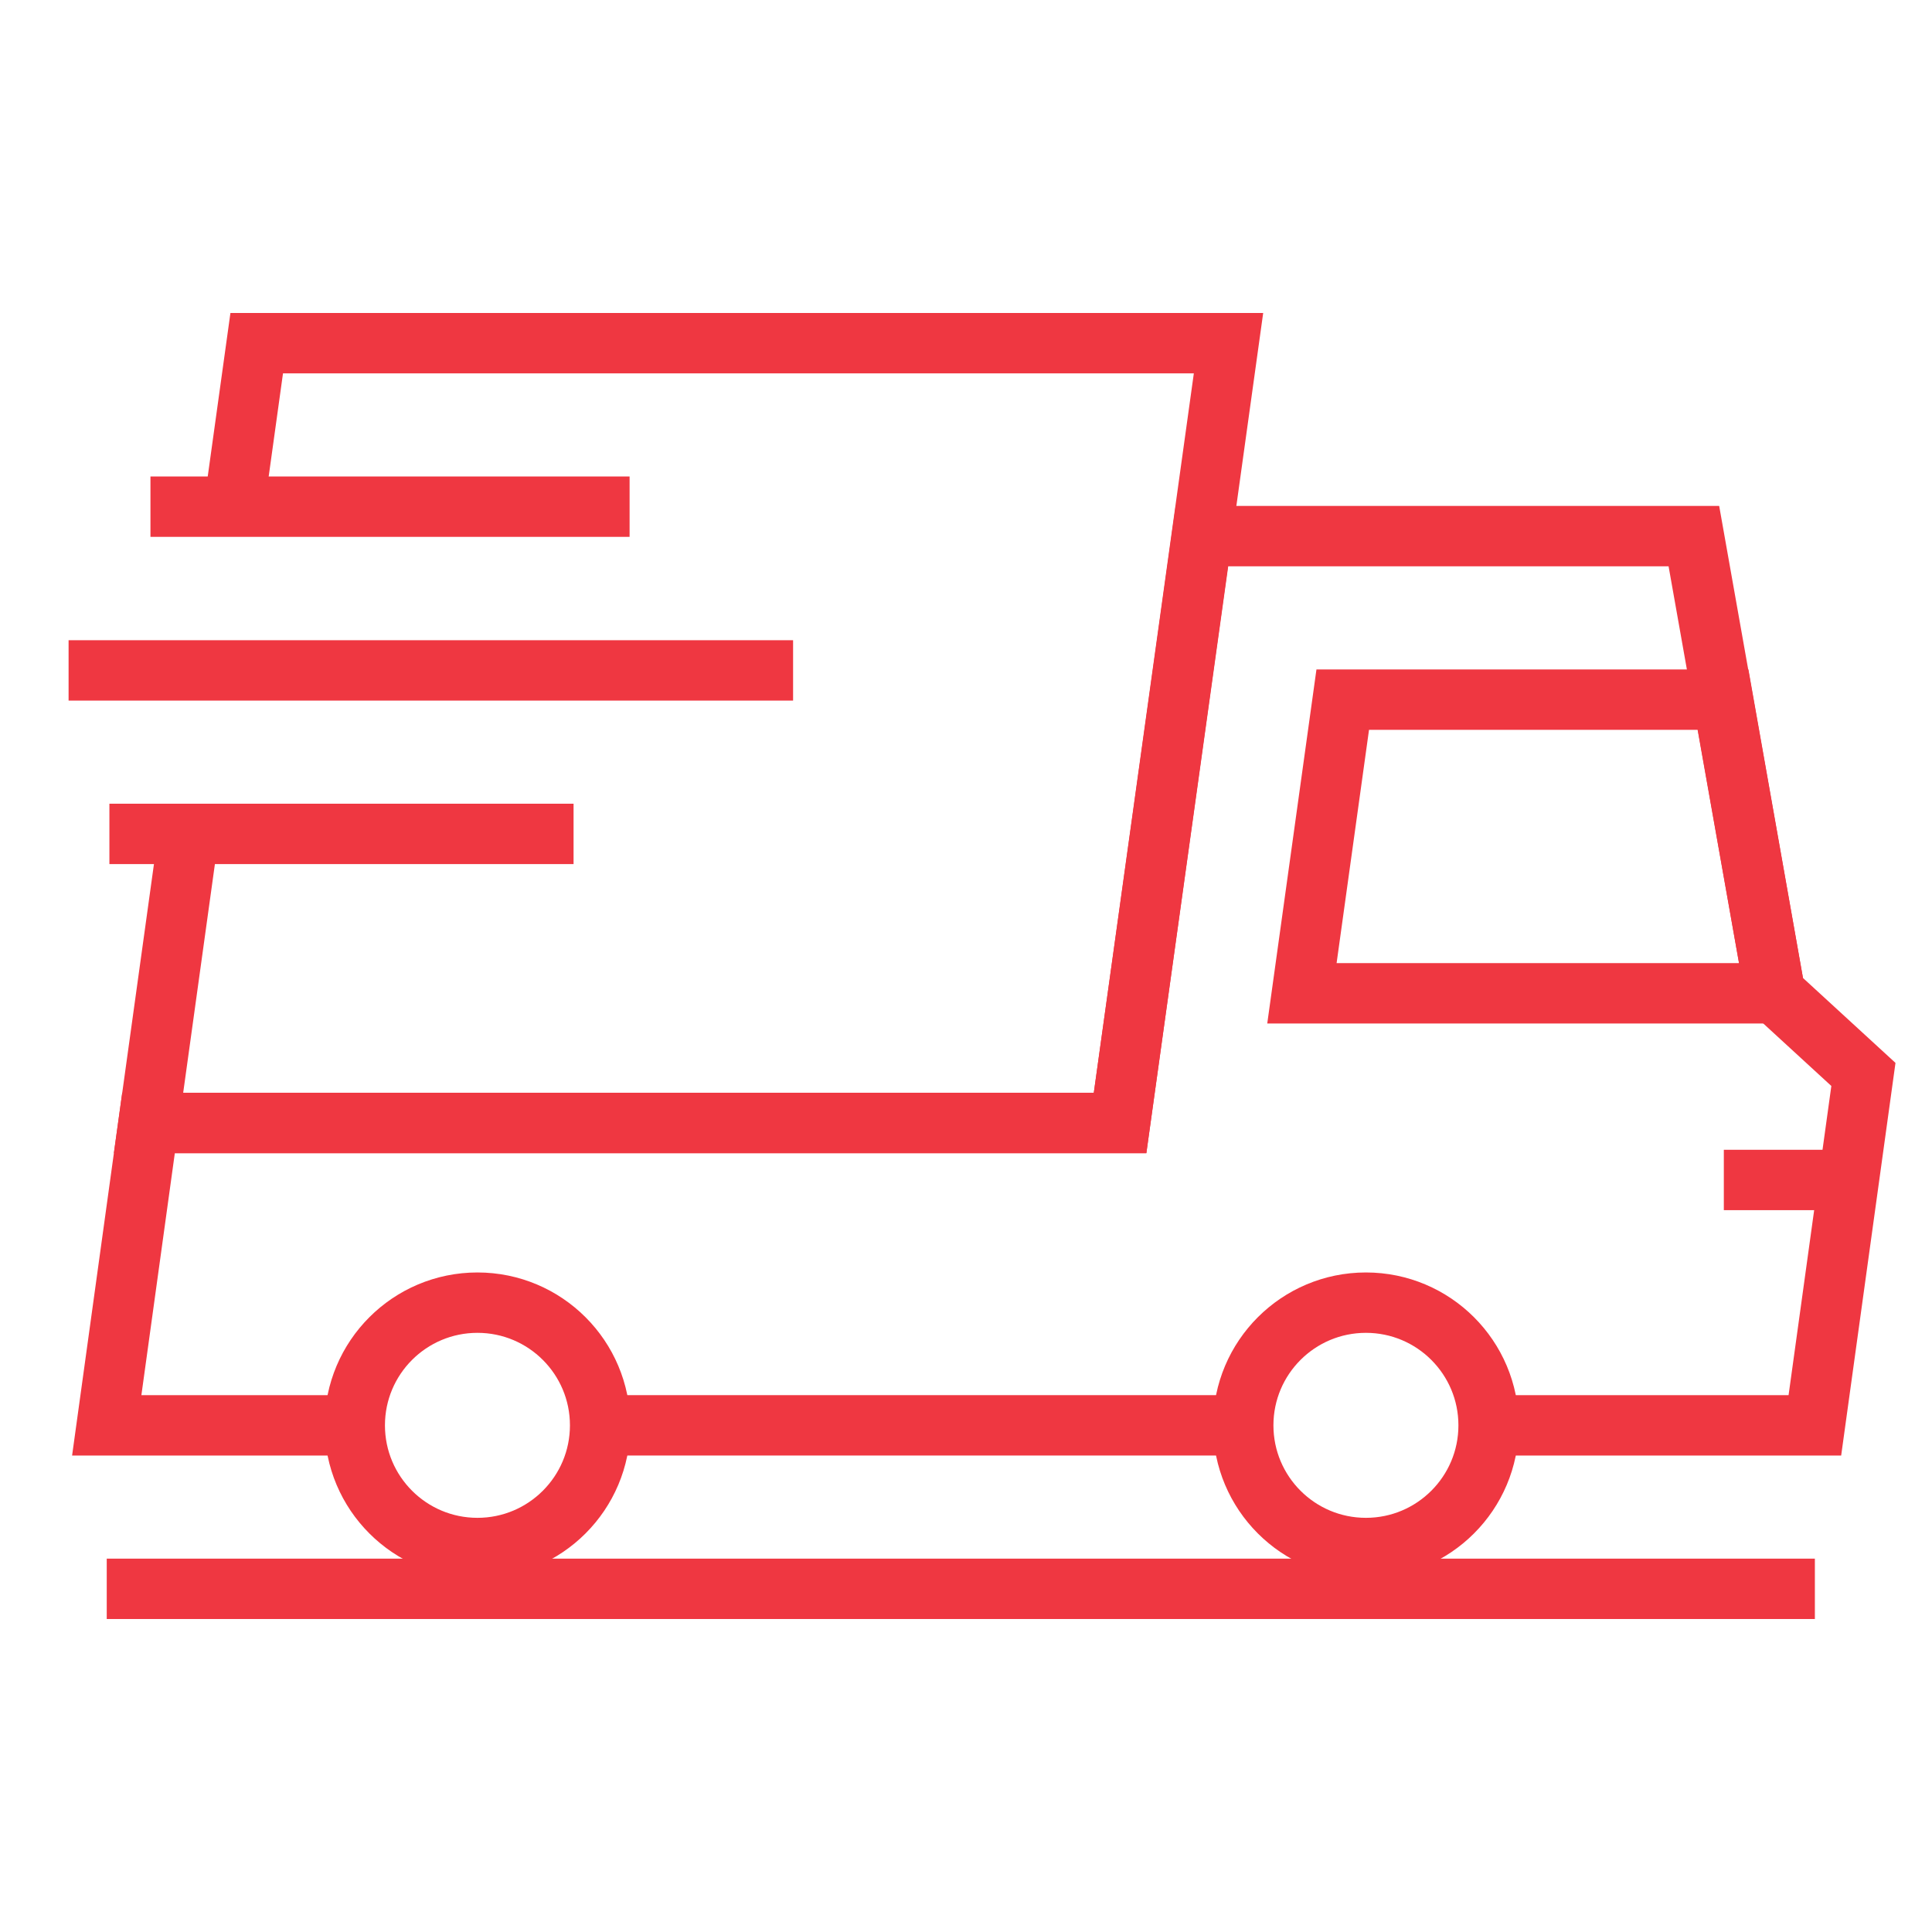
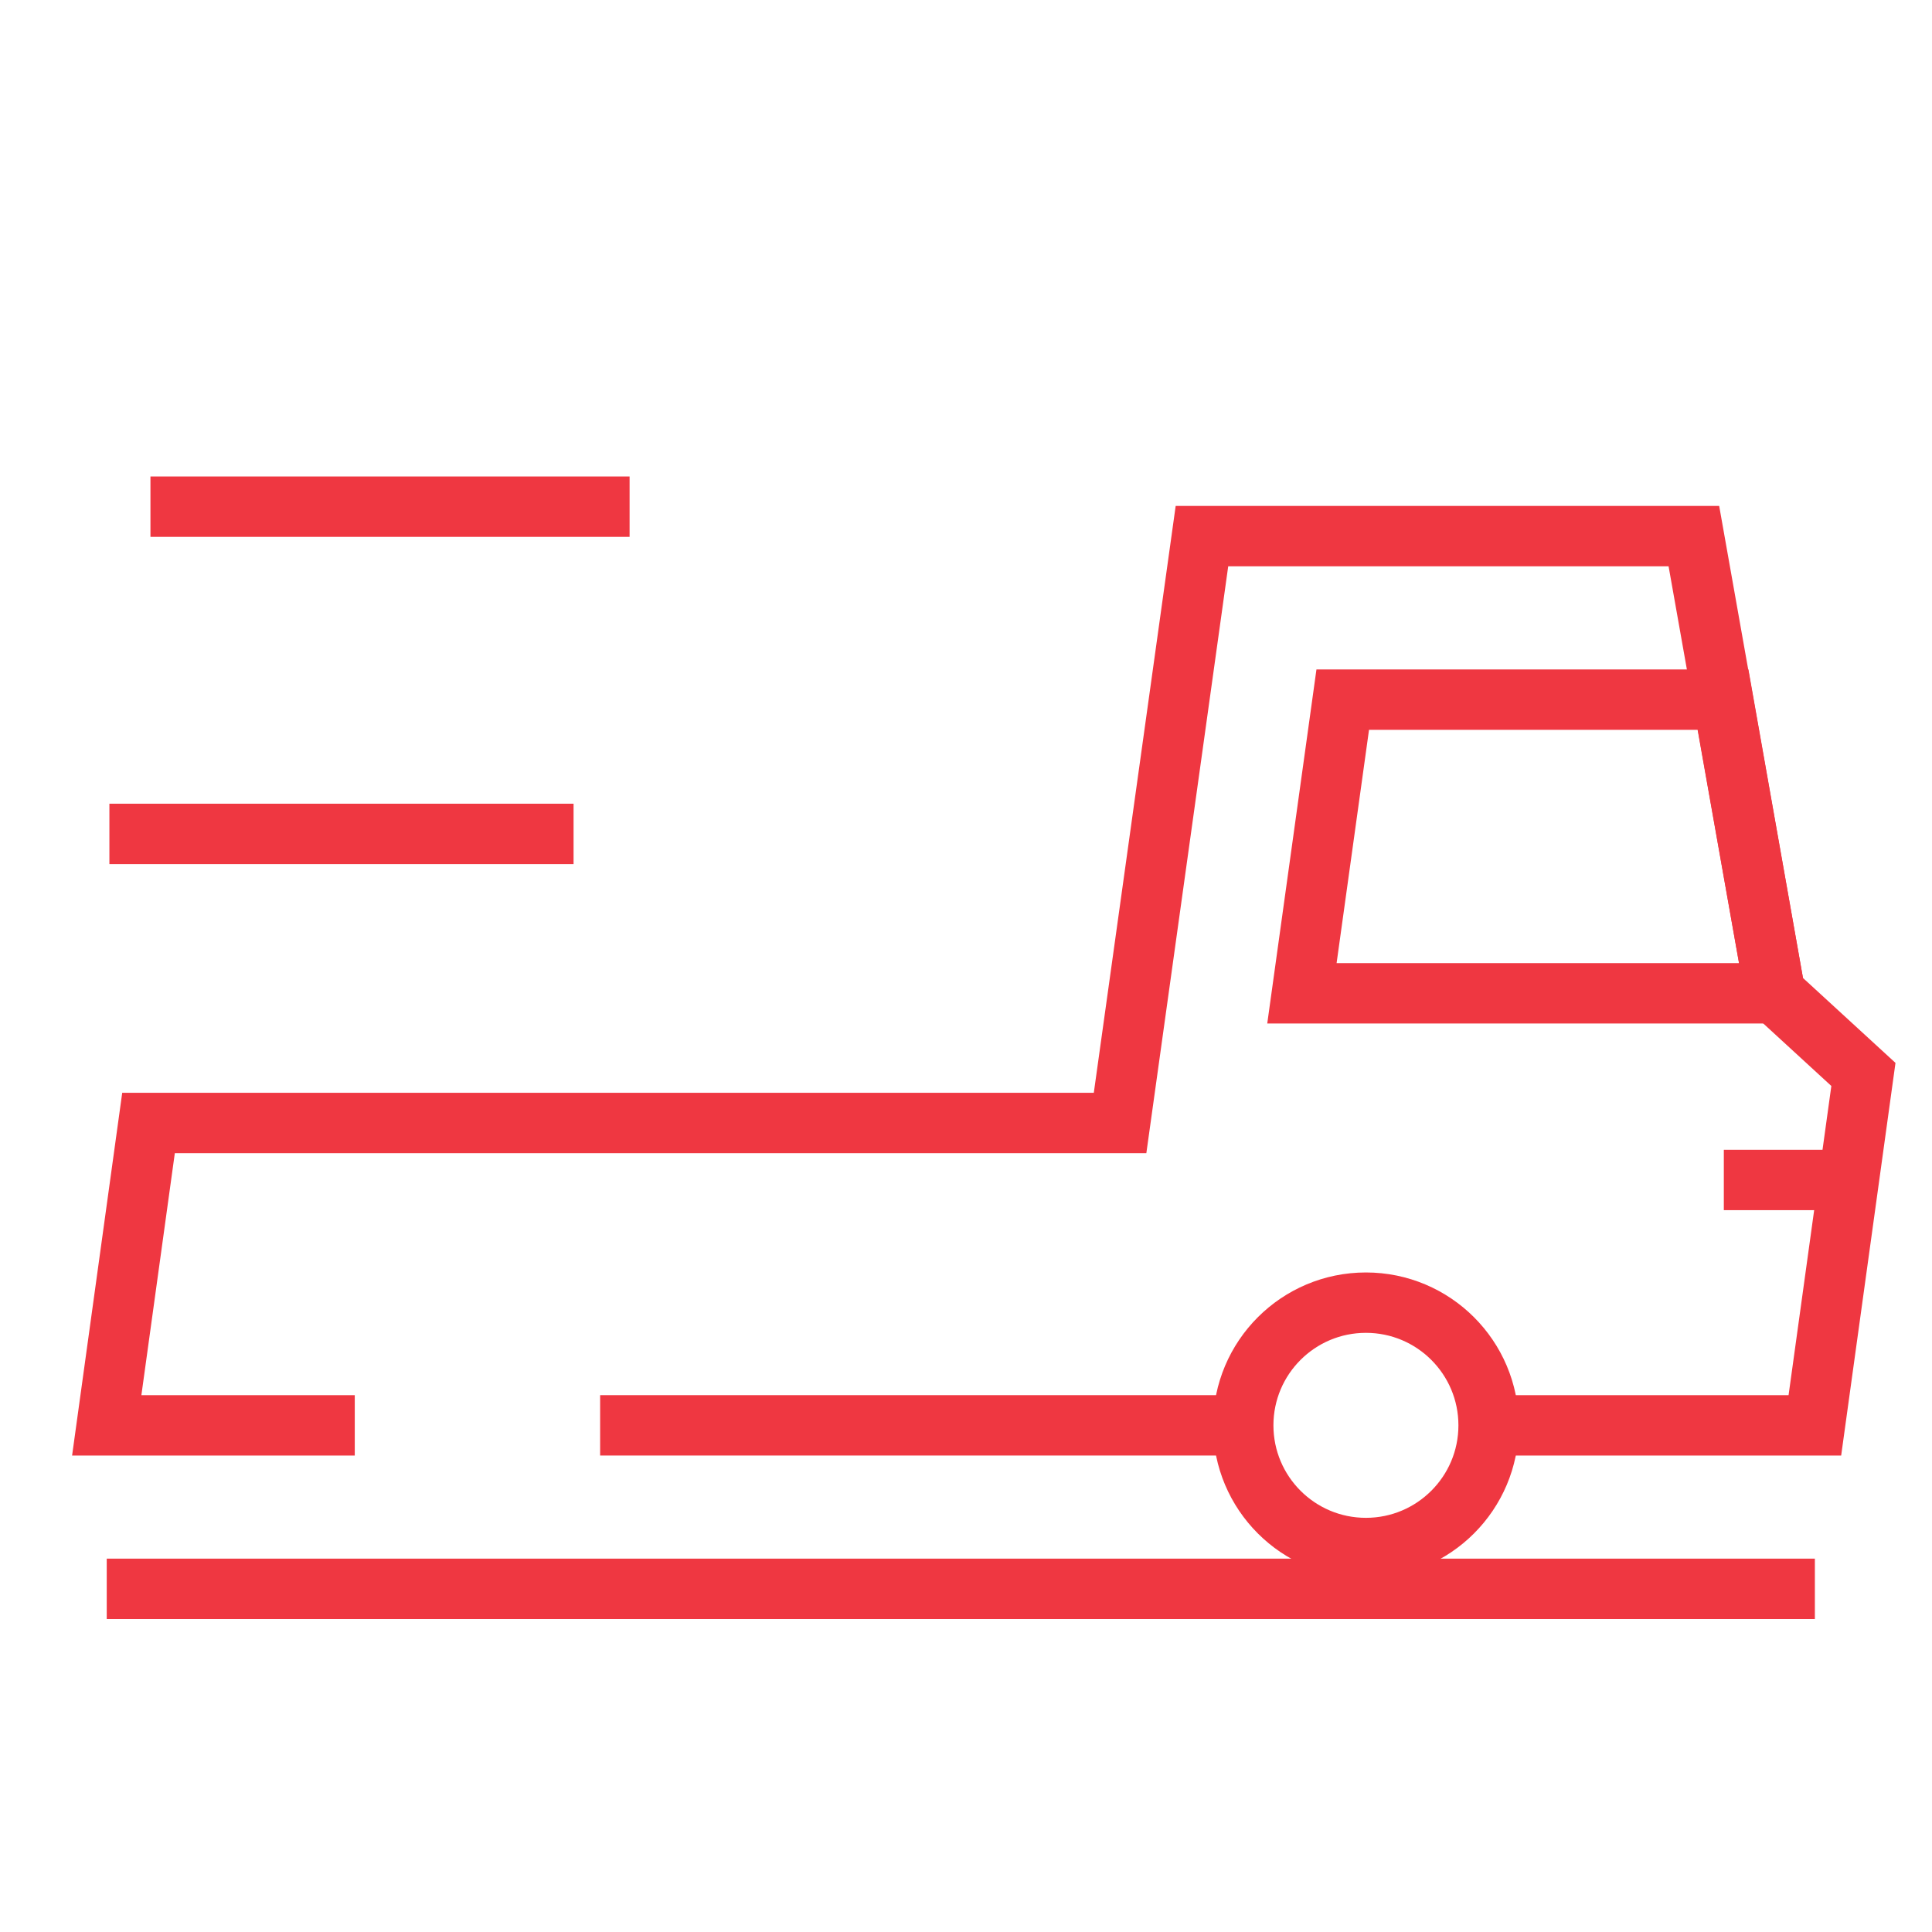
<svg xmlns="http://www.w3.org/2000/svg" version="1.1" x="0px" y="0px" viewBox="0 0 80 80" style="enable-background:new 0 0 80 80;" xml:space="preserve">
  <style type="text/css">
	.st0{fill:none;stroke:#EF3741;stroke-width:2.5;stroke-miterlimit:10;}
	.st1{fill:none;stroke:#EF3741;stroke-width:2.5;stroke-linecap:square;stroke-miterlimit:10;}
</style>
  <g id="Layer_1">
    <g id="Delivery_Management">
      <path class="st0" d="M51.48,59.02H24.85H51.48z" />
      <path class="st0" d="M4.42,65.79h70.73H4.42z" />
      <polygon class="st0" points="14.69,59.02 4.42,59.02 6.15,46.5 46.38,46.5 49.77,22.2 70.14,22.2 73.5,41.13 77.16,44.49     75.15,59.02 61.64,59.02 75.15,59.02 77.16,44.49 73.5,41.13 70.14,22.2 49.77,22.2 46.38,46.5 6.15,46.5 4.42,59.02   " />
      <path class="st0" d="M73.5,41.13l-2.15-12.16H55.6l-1.69,12.16H73.5z" />
      <path class="st0" d="M71.38,48.86h5.18H71.38z" />
-       <circle class="st0" cx="19.77" cy="59.02" r="5.08" />
      <circle class="st0" cx="56.56" cy="59.02" r="5.08" />
-       <polygon class="st0" points="7.81,34.53 6.15,46.5 46.38,46.5 50.87,14.21 10.63,14.21 9.69,20.98 10.63,14.21 50.87,14.21     46.38,46.5 6.15,46.5   " />
      <path class="st1" d="M6.23,20.98h19.84H6.23z" />
-       <path class="st1" d="M2.84,27.76h30H2.84z" />
      <path class="st0" d="M4.53,34.53h19.22H4.53z" />
    </g>
  </g>
  <g id="Icons">
</g>
</svg>